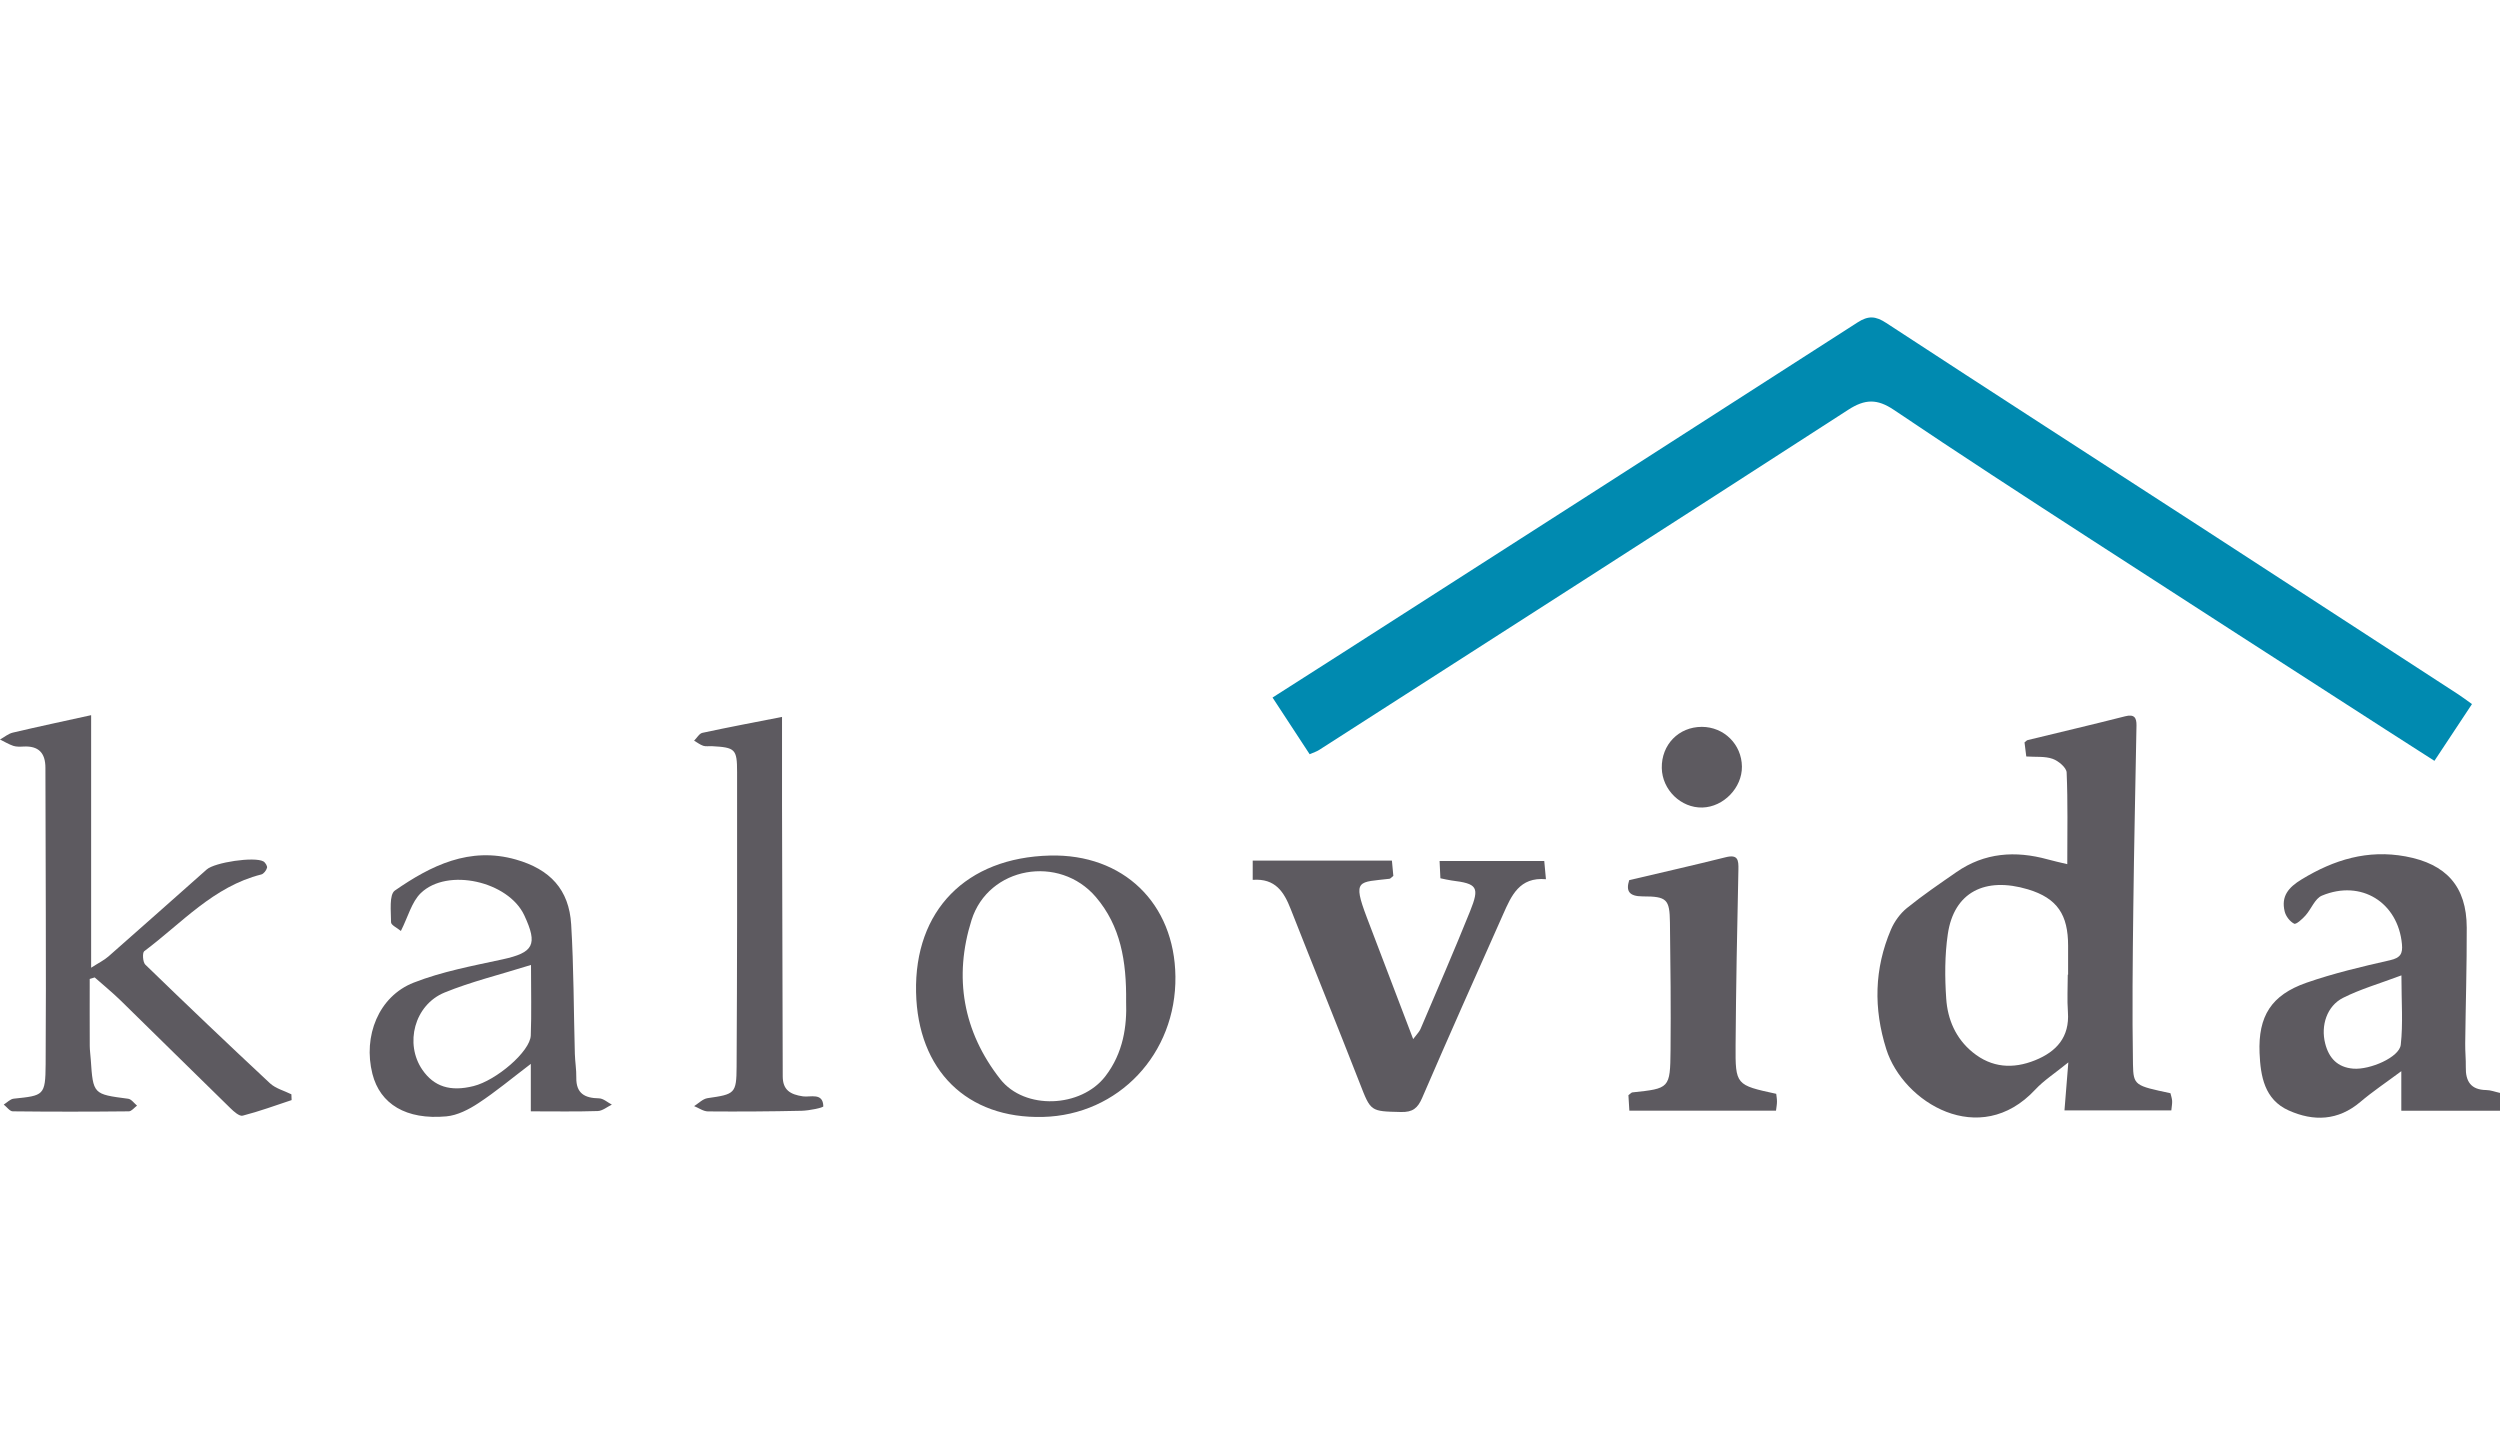
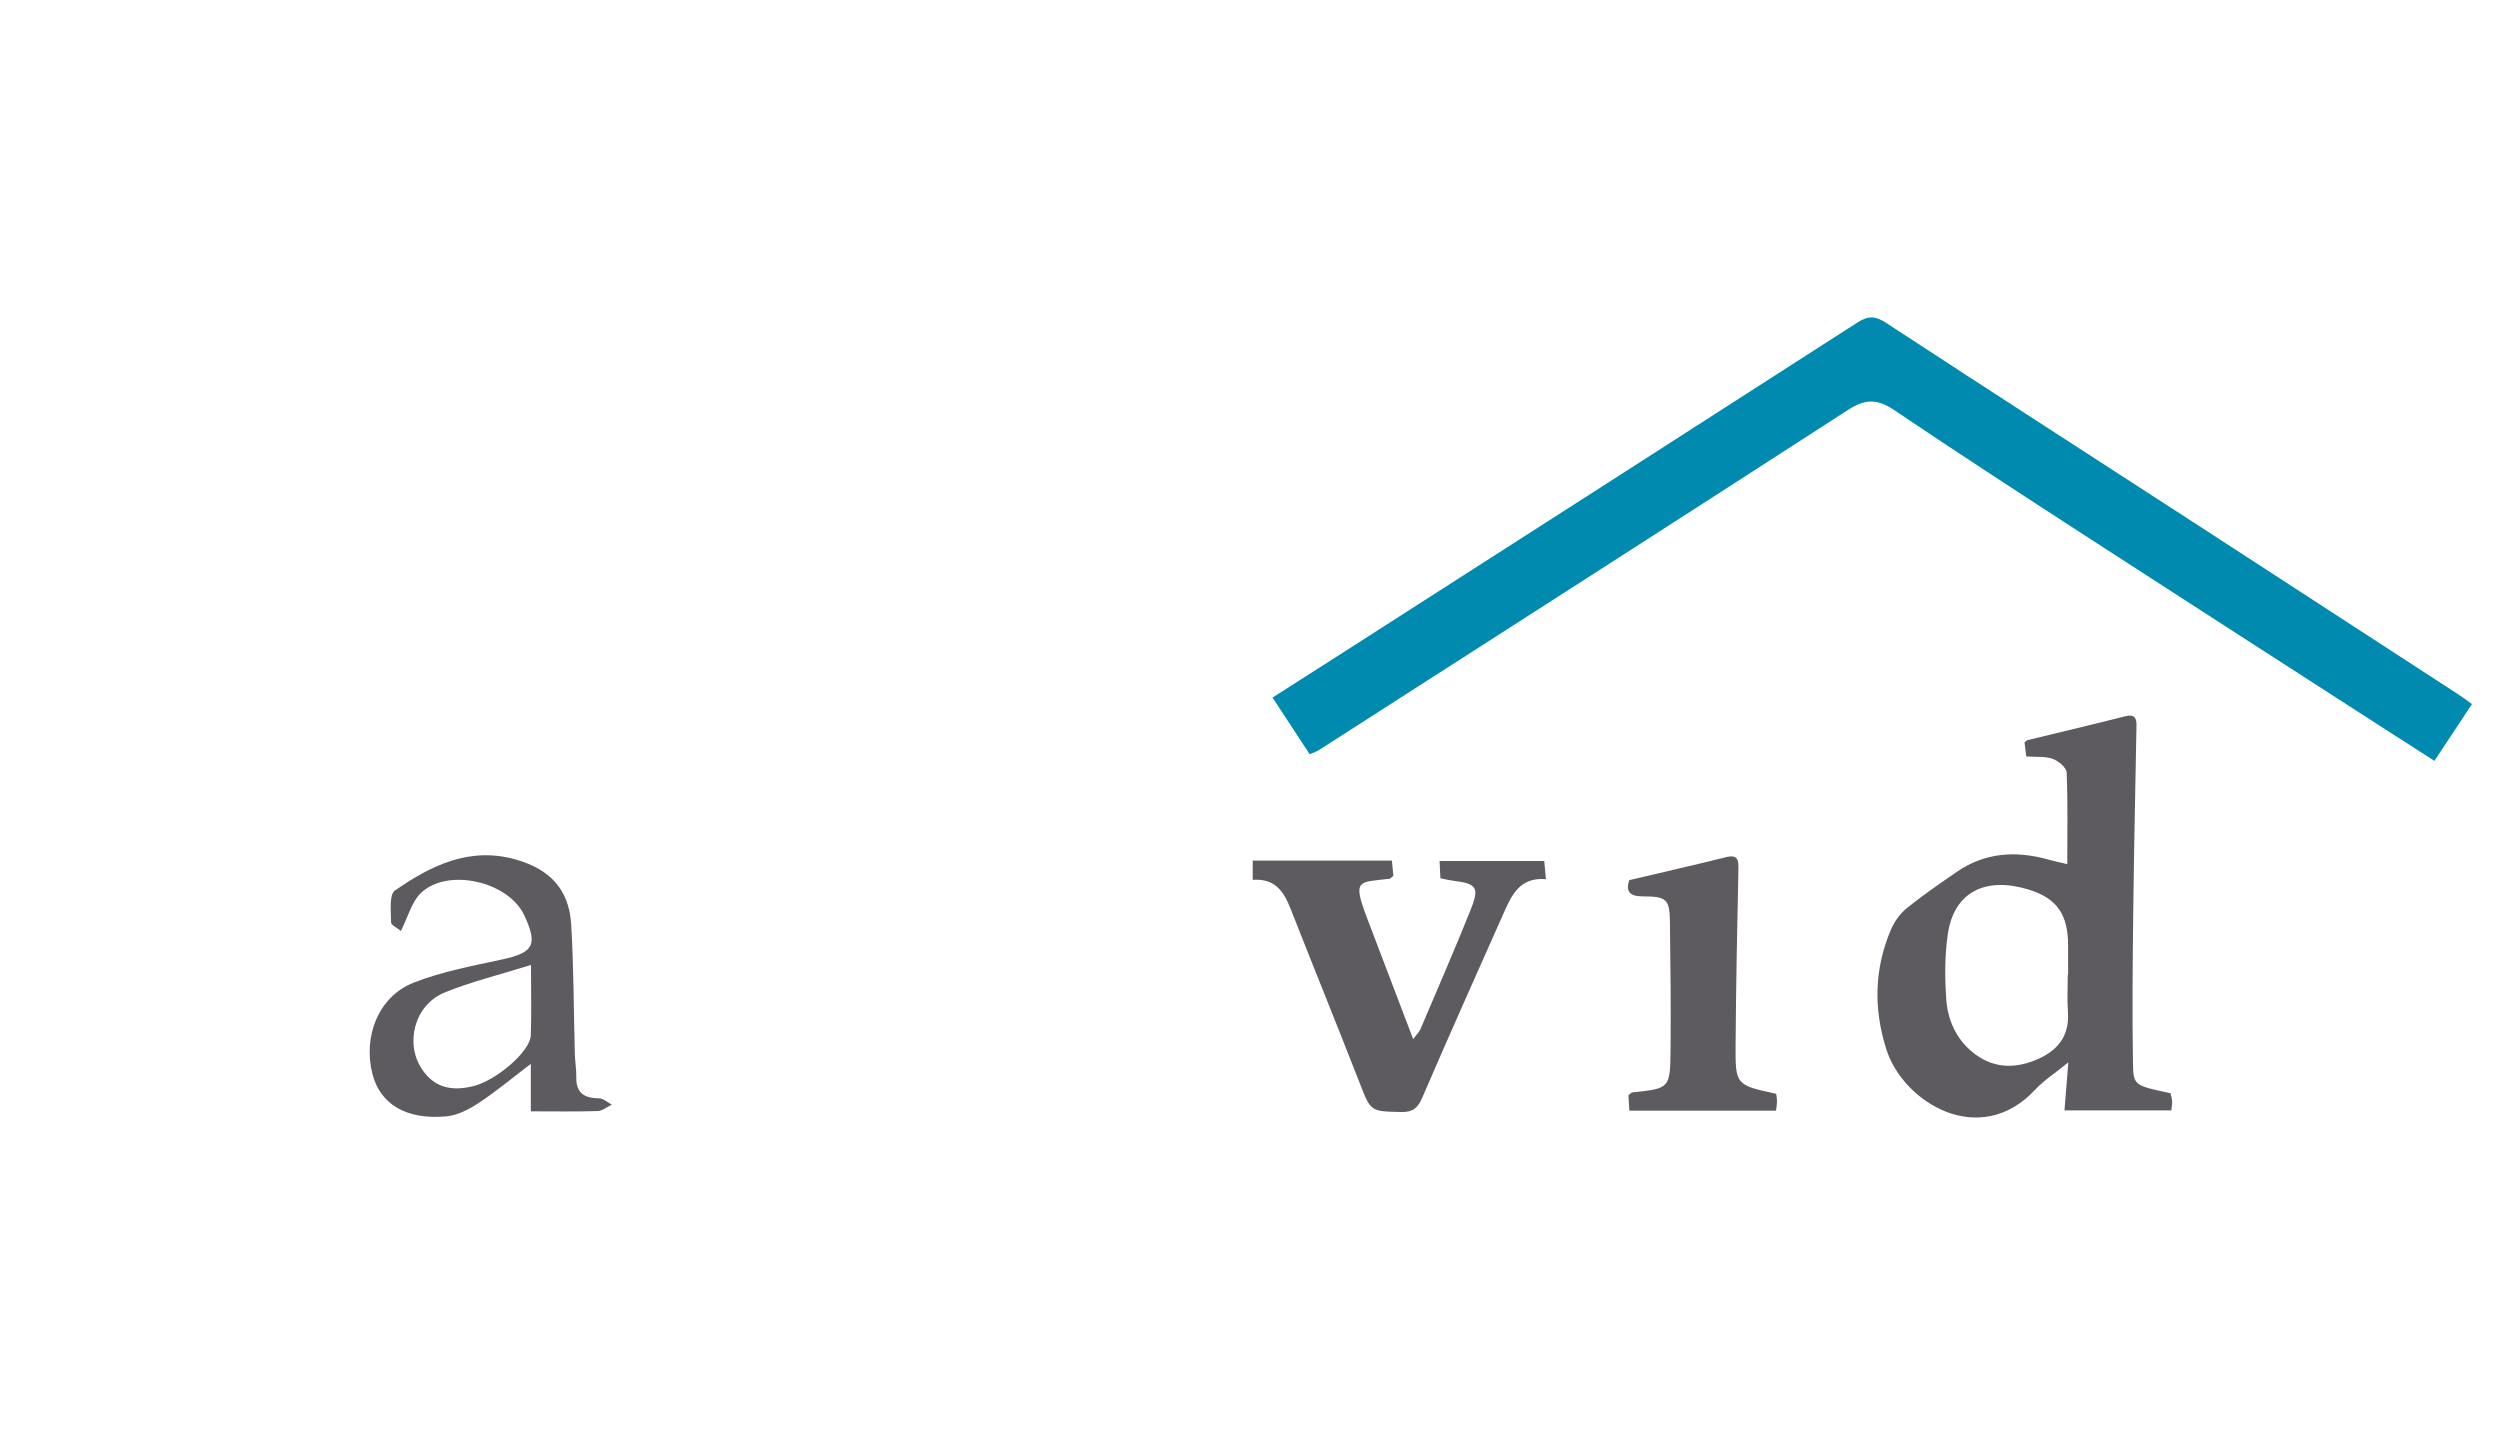
<svg xmlns="http://www.w3.org/2000/svg" width="378px" height="216px" viewBox="0 0 378 216" version="1.1">
  <title>K / Kalovida Canada Inc / Vector / kalovida-canada-inc</title>
  <g id="K-/-Kalovida-Canada-Inc-/-Vector-/-kalovida-canada-inc" stroke="none" stroke-width="1" fill="none" fill-rule="evenodd">
    <g id="Group-2" transform="translate(0, 48)">
      <path d="M373.763,58.457 C371.868,61.319 370.047,64.069 368.084,67.039 C365.443,65.345 363.067,63.832 360.703,62.307 C345.826,52.715 330.933,43.139 316.074,33.506 C306.124,27.059 296.18,20.605 286.35,13.971 C283.832,12.277 281.988,12.316 279.443,13.965 C252.818,31.18 226.115,48.282 199.428,65.407 C199.077,65.633 198.659,65.757 198.019,66.039 C196.198,63.256 194.388,60.489 192.408,57.469 C196.13,55.092 199.654,52.85 203.178,50.592 C229.079,33.992 254.991,17.398 280.857,0.753 C282.481,-0.291 283.572,-0.235 285.201,0.832 C301.164,11.278 317.205,21.61 333.213,31.988 C346.047,40.31 358.87,48.649 371.693,56.989 C372.327,57.401 372.926,57.858 373.763,58.457" id="Fill-1" fill="#008AB0" />
      <g id="Group" transform="translate(0, 60.134)" fill="#5D5A60">
        <path d="M312.573,22.528 C312.573,17.706 312.669,13.178 312.476,8.661 C312.442,7.922 311.226,6.905 310.355,6.6 C309.19,6.188 307.821,6.346 306.373,6.245 C306.283,5.522 306.192,4.794 306.107,4.116 C306.322,3.952 306.441,3.8 306.588,3.766 C311.498,2.569 316.425,1.417 321.323,0.169 C322.709,-0.186 323.054,0.384 323.037,1.553 C322.873,10.733 322.664,19.908 322.556,29.089 C322.46,36.982 322.375,44.881 322.505,52.774 C322.562,56.021 322.828,56.015 328.173,57.162 C328.258,57.517 328.399,57.918 328.427,58.325 C328.45,58.742 328.36,59.166 328.303,59.759 L312.148,59.759 C312.324,57.534 312.493,55.456 312.731,52.498 C310.655,54.186 309.015,55.231 307.736,56.608 C299.331,65.648 287.758,58.567 285.207,50.505 C283.267,44.362 283.386,38.337 285.908,32.426 C286.423,31.212 287.294,30.004 288.312,29.174 C290.711,27.231 293.267,25.492 295.807,23.731 C300.072,20.772 304.727,20.462 309.614,21.805 C310.502,22.054 311.402,22.246 312.573,22.528 M312.646,39.235 L312.697,39.235 L312.697,34.854 C312.697,30.212 311.096,27.677 306.622,26.334 C300.151,24.397 295.428,26.751 294.506,33.126 C294.042,36.322 294.048,39.63 294.268,42.86 C294.478,45.999 295.7,48.879 298.262,50.968 C301.152,53.328 304.371,53.525 307.714,52.176 C310.944,50.872 312.935,48.675 312.669,44.904 C312.533,43.024 312.646,41.126 312.646,39.235" id="Fill-3" />
-         <path d="M378,57.116 L378,59.81 L363.078,59.81 L363.078,53.83 C360.765,55.552 358.734,56.907 356.885,58.477 C353.519,61.334 349.809,61.453 346.047,59.764 C342.382,58.121 341.793,54.581 341.646,51.081 C341.42,45.497 343.423,42.318 348.723,40.46 C352.84,39.026 357.122,38.015 361.382,37.05 C362.948,36.694 363.31,36.062 363.175,34.622 C362.581,28.304 357.009,24.809 351.07,27.288 C350.012,27.728 349.464,29.32 348.587,30.292 C348.106,30.828 347.184,31.675 346.879,31.528 C346.239,31.212 345.612,30.399 345.442,29.676 C344.888,27.384 345.991,26.051 348.021,24.82 C352.914,21.845 357.976,20.298 363.723,21.354 C369.883,22.489 372.955,25.904 372.971,32.115 C372.988,37.948 372.807,43.78 372.74,49.618 C372.723,50.815 372.853,52.018 372.83,53.215 C372.785,55.366 373.594,56.653 375.935,56.682 C376.592,56.687 377.248,56.953 378,57.116 M363.095,39.342 C359.781,40.59 356.902,41.414 354.277,42.736 C351.822,43.972 350.878,46.931 351.568,49.641 C352.128,51.849 353.434,53.26 355.827,53.446 C358.338,53.644 362.779,51.73 362.994,49.844 C363.356,46.66 363.095,43.396 363.095,39.342" id="Fill-5" />
-         <path d="M13.779,0 L13.779,38.185 C14.922,37.451 15.742,37.056 16.398,36.48 C21.364,32.121 26.302,27.717 31.252,23.335 C32.473,22.251 38.452,21.359 39.815,22.105 C40.109,22.263 40.443,22.81 40.375,23.07 C40.268,23.471 39.872,23.996 39.504,24.086 C32.264,25.904 27.467,31.46 21.811,35.684 C21.506,35.909 21.585,37.344 21.969,37.716 C28.197,43.758 34.476,49.742 40.822,55.66 C41.682,56.456 42.972,56.783 44.058,57.325 C44.069,57.619 44.08,57.912 44.092,58.2 C41.637,59.013 39.199,59.911 36.693,60.555 C36.195,60.685 35.347,59.928 34.826,59.414 C29.289,54.017 23.802,48.574 18.276,43.176 C17.014,41.945 15.64,40.822 14.316,39.653 L13.564,39.884 C13.564,43.255 13.553,46.626 13.57,49.997 C13.575,50.68 13.677,51.363 13.722,52.046 C14.079,57.331 14.084,57.308 19.384,57.997 C19.865,58.059 20.278,58.675 20.719,59.036 C20.306,59.335 19.894,59.9 19.475,59.9 C13.626,59.962 7.778,59.968 1.929,59.9 C1.471,59.894 1.024,59.234 0.566,58.878 C1.069,58.567 1.544,58.042 2.07,57.986 C6.618,57.512 6.867,57.54 6.901,52.774 C6.997,37.84 6.884,22.901 6.867,7.961 C6.867,5.703 5.832,4.624 3.552,4.743 C3.043,4.771 2.489,4.794 2.014,4.641 C1.318,4.404 0.673,4.009 0,3.681 C0.645,3.326 1.25,2.8 1.94,2.637 C5.843,1.716 9.769,0.886 13.779,0" id="Fill-8" />
        <path d="M189.41,24.899 L189.41,21.992 L199.886,21.992 L210.458,21.992 C210.537,22.816 210.611,23.618 210.673,24.301 C210.362,24.544 210.237,24.719 210.096,24.736 C205.458,25.295 204.439,24.736 206.668,30.596 C208.942,36.587 211.233,42.572 213.671,48.975 C214.242,48.207 214.604,47.874 214.779,47.456 C217.302,41.539 219.864,35.633 222.268,29.665 C223.756,25.967 223.371,25.481 219.485,24.995 C218.982,24.933 218.484,24.798 217.788,24.662 C217.749,23.815 217.709,23.008 217.664,22.048 L233.491,22.048 C233.564,22.856 233.643,23.652 233.745,24.803 C229.74,24.442 228.524,27.293 227.291,30.066 C223.173,39.314 219.044,48.557 215.034,57.856 C214.355,59.437 213.597,60.041 211.838,60.002 C207.183,59.894 207.273,59.951 205.588,55.626 C202.16,46.835 198.602,38.095 195.152,29.309 C194.145,26.746 192.855,24.645 189.41,24.899" id="Fill-10" />
        <path d="M80.259,59.9 L80.259,52.724 C77.34,54.943 74.948,56.947 72.351,58.652 C70.903,59.612 69.161,60.51 67.481,60.662 C61.406,61.215 57.469,58.805 56.31,54.242 C54.862,48.523 57.249,42.521 62.543,40.443 C66.819,38.766 71.441,37.908 75.966,36.926 C80.678,35.898 81.356,34.724 79.269,30.258 C76.877,25.125 67.651,23.008 63.624,26.904 C62.243,28.242 61.712,30.455 60.614,32.629 C60.06,32.16 59.127,31.743 59.127,31.319 C59.127,29.67 58.81,27.141 59.709,26.514 C65.151,22.743 70.988,19.835 78.002,21.828 C83.166,23.302 86.046,26.356 86.362,31.641 C86.758,38.151 86.736,44.684 86.917,51.21 C86.951,52.407 87.16,53.604 87.137,54.801 C87.098,57.195 88.41,57.901 90.565,57.935 C91.221,57.946 91.866,58.55 92.511,58.884 C91.804,59.222 91.102,59.832 90.378,59.855 C87.132,59.962 83.879,59.9 80.259,59.9 M80.287,37.767 C75.485,39.269 71.231,40.297 67.227,41.934 C62.645,43.808 61.146,49.68 63.867,53.627 C65.626,56.173 68.098,56.958 71.593,56.083 C75.061,55.219 80.163,50.843 80.253,48.427 C80.378,45.113 80.287,41.793 80.287,37.767" id="Fill-12" />
-         <path d="M158.764,21.224 C169.834,20.953 177.589,28.434 177.724,39.506 C177.871,51.199 169.127,60.465 157.684,60.747 C146.207,61.029 138.763,53.712 138.509,41.894 C138.243,29.529 146.077,21.534 158.764,21.224 M170.269,43.312 C170.343,37.14 169.421,31.872 165.699,27.502 C160.173,21.026 149.454,22.884 146.897,30.98 C144.176,39.613 145.596,47.84 151.241,55.033 C154.952,59.753 163.459,59.352 167.119,54.609 C169.868,51.047 170.399,46.965 170.269,43.312" id="Fill-14" />
        <path d="M246.336,24.945 C251.421,23.748 256.178,22.669 260.912,21.484 C262.784,21.015 262.881,21.884 262.847,23.375 C262.654,32.217 262.485,41.059 262.422,49.906 C262.383,55.925 262.468,55.925 268.565,57.252 C268.605,57.625 268.684,58.037 268.678,58.449 C268.678,58.861 268.594,59.268 268.531,59.804 L246.358,59.804 C246.307,58.963 246.262,58.15 246.217,57.461 C246.539,57.224 246.664,57.054 246.805,57.037 C252.445,56.444 252.529,56.444 252.586,50.668 C252.648,44.232 252.58,37.784 252.495,31.342 C252.45,27.841 252.032,27.395 248.389,27.401 C246.251,27.401 245.832,26.543 246.336,24.945" id="Fill-16" />
-         <path d="M118.242,0.265 C118.242,4.556 118.23,8.983 118.242,13.41 C118.276,27.147 118.315,40.878 118.349,54.615 C118.355,56.665 119.475,57.353 121.409,57.636 C122.501,57.8 124.447,57.015 124.486,59.138 C124.486,59.352 122.371,59.787 121.228,59.815 C116.5,59.922 111.771,59.951 107.042,59.911 C106.341,59.906 105.645,59.386 104.949,59.109 C105.622,58.692 106.261,58.014 106.985,57.907 C111.103,57.314 111.352,57.235 111.375,53.158 C111.46,38.315 111.46,23.465 111.448,8.616 C111.448,5.093 111.16,4.884 107.613,4.686 C107.183,4.664 106.72,4.76 106.329,4.63 C105.837,4.46 105.407,4.122 104.949,3.856 C105.368,3.444 105.724,2.772 106.205,2.671 C110.215,1.807 114.243,1.05 118.242,0.265" id="Fill-18" />
-         <path d="M263.378,7.769 C263.418,10.965 260.607,13.878 257.405,13.963 C254.158,14.048 251.319,11.287 251.262,7.989 C251.2,4.46 253.819,1.767 257.315,1.767 C260.669,1.773 263.339,4.41 263.378,7.769" id="Fill-20" />
      </g>
    </g>
  </g>
</svg>